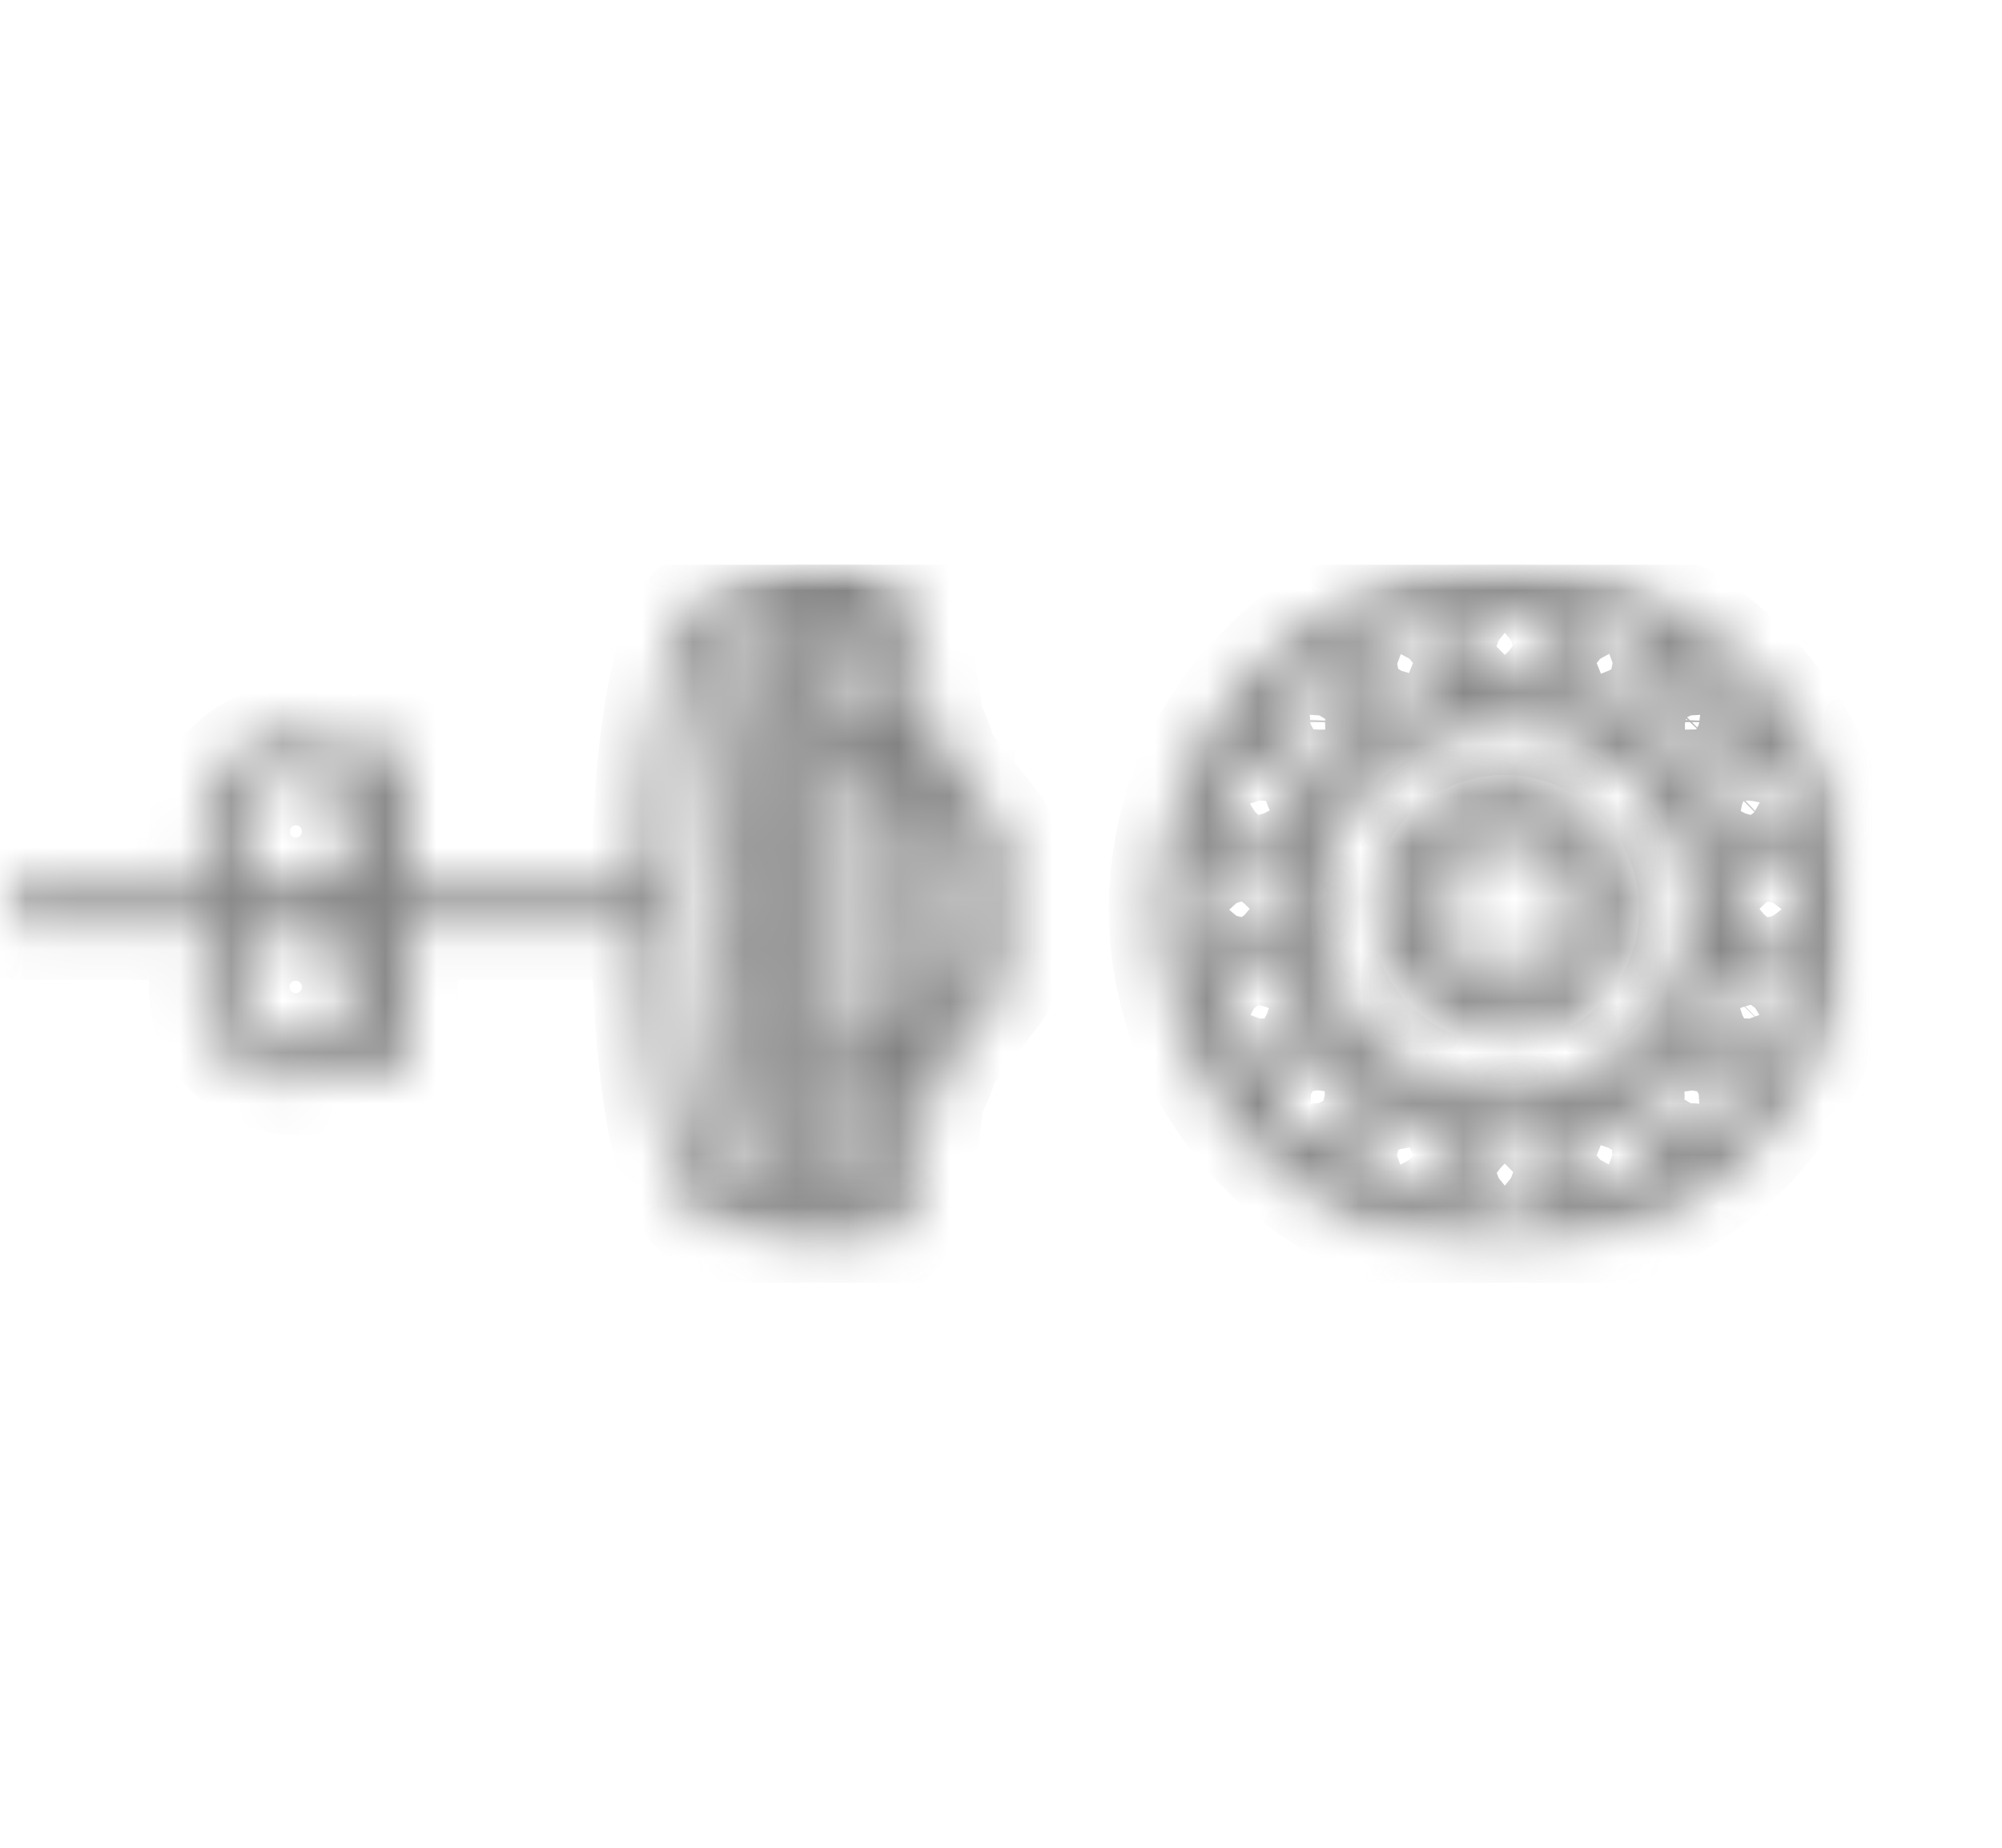
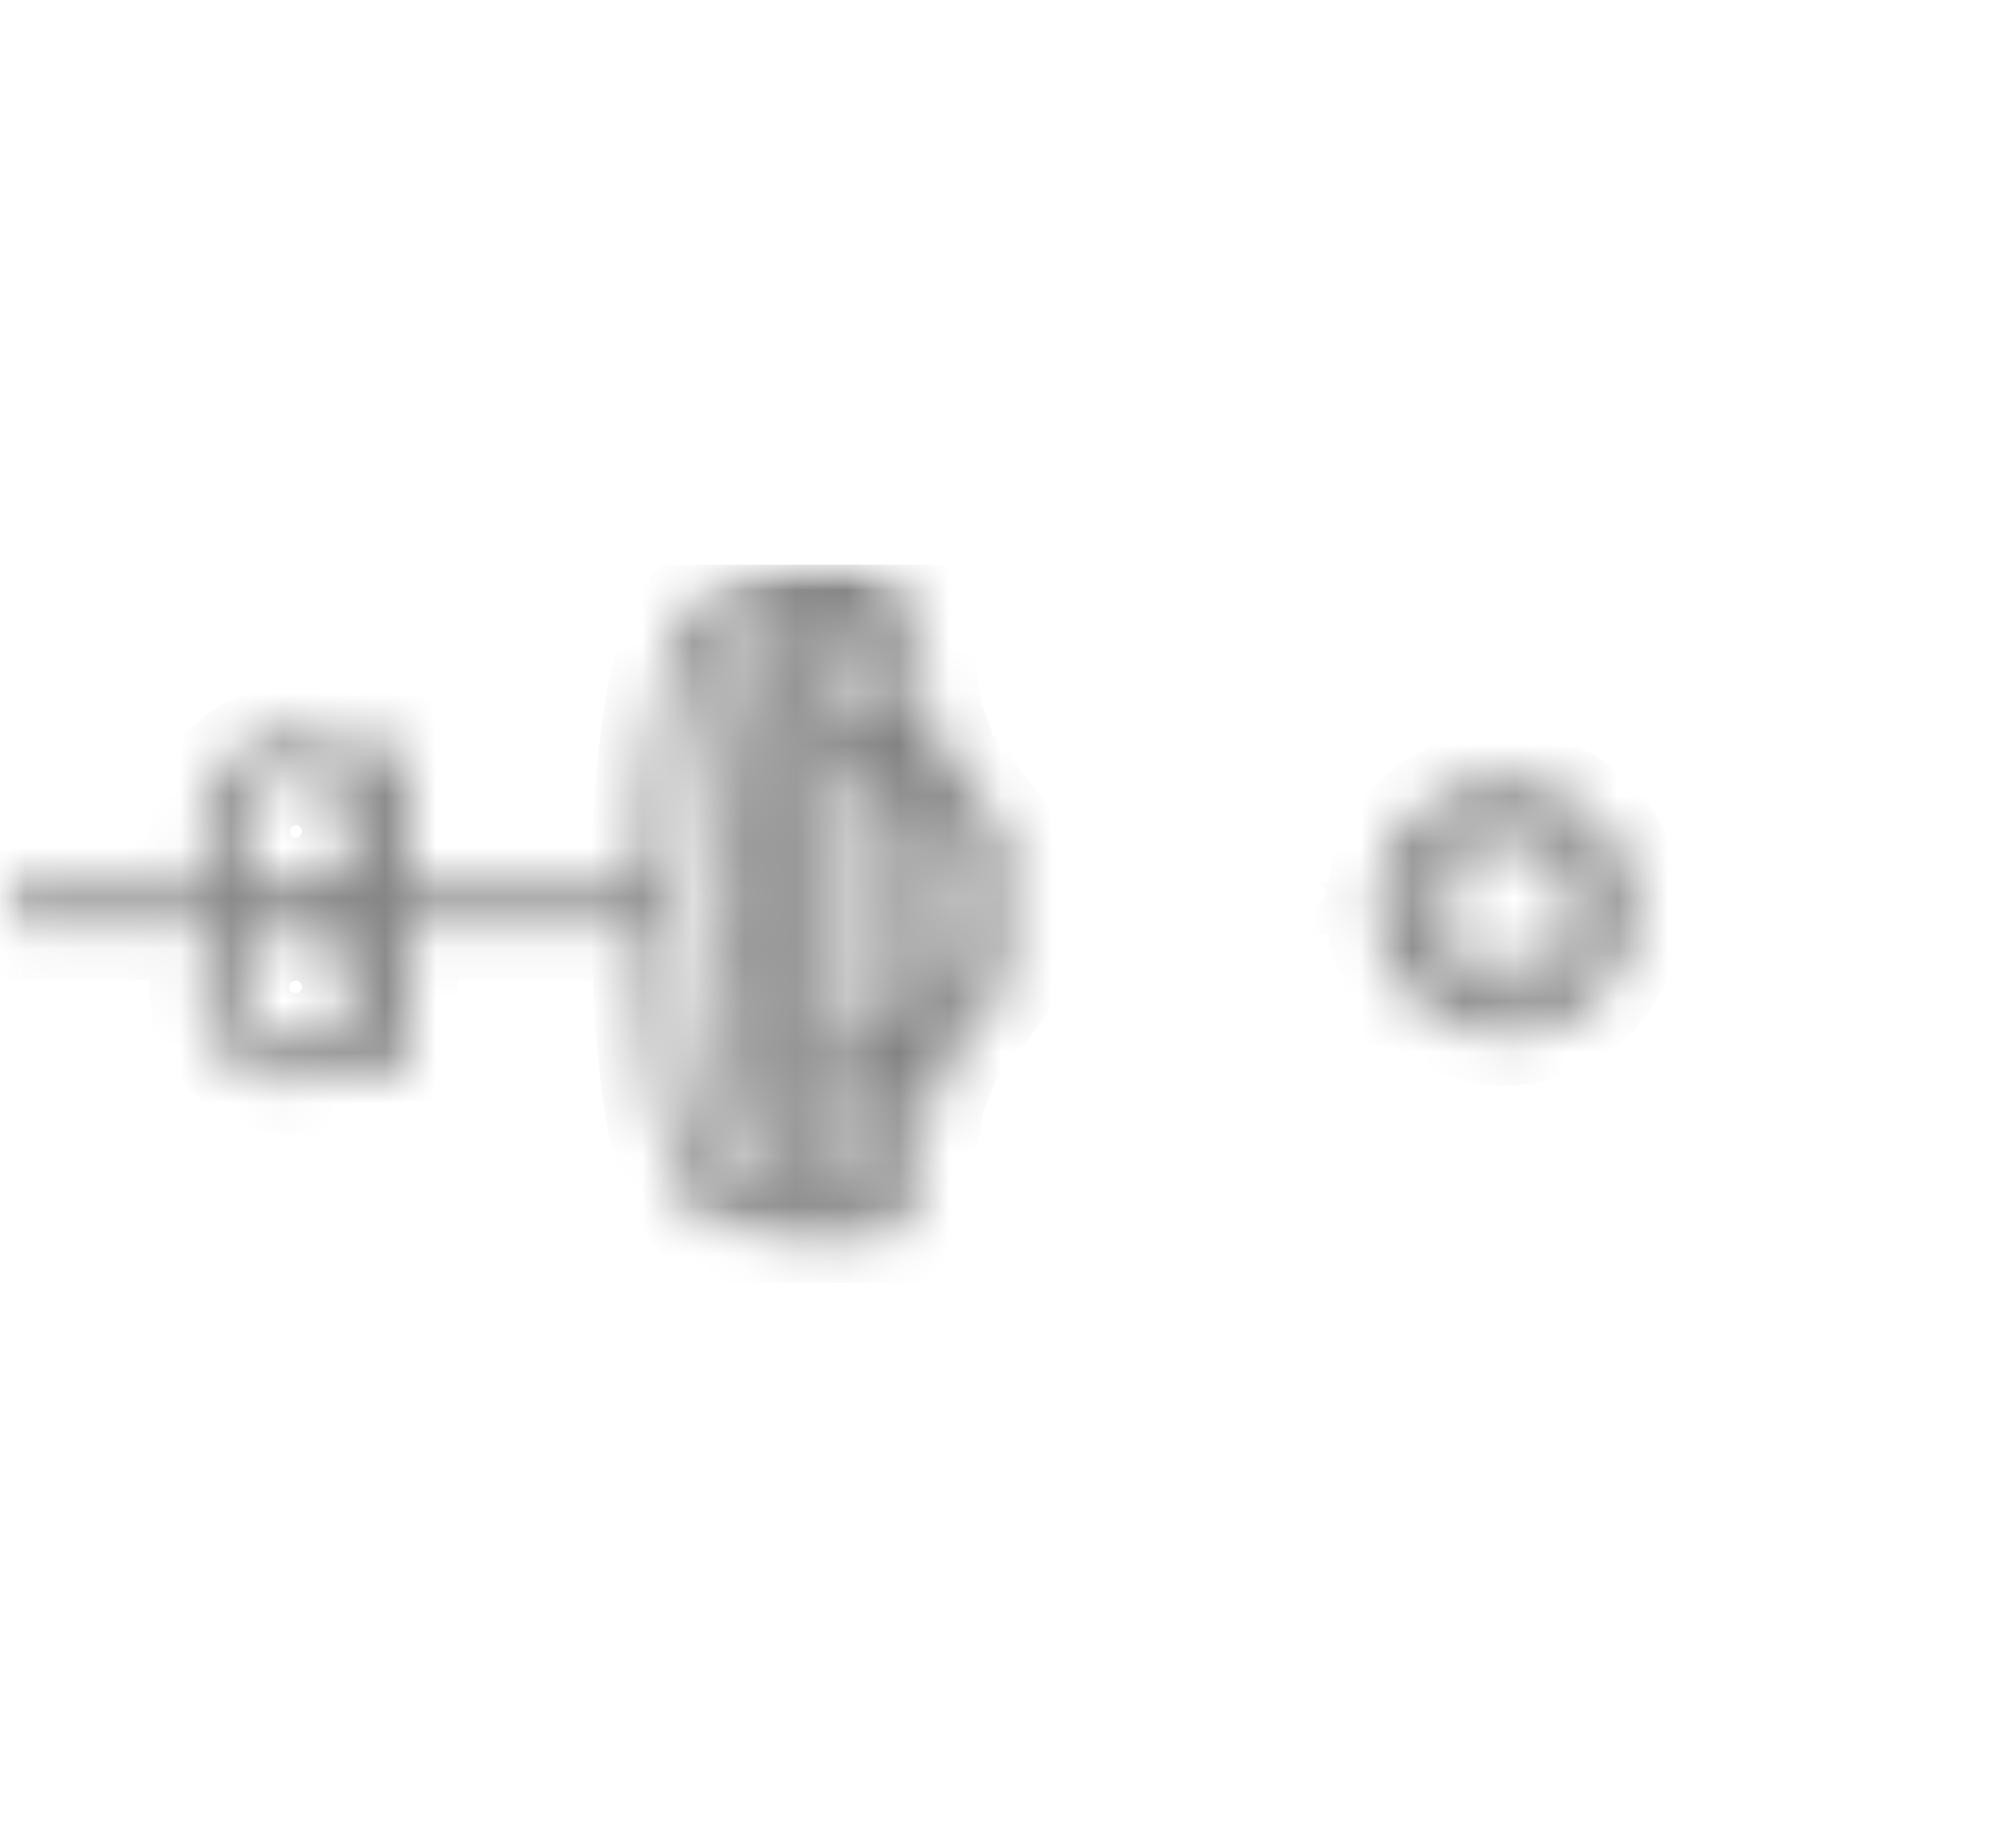
<svg xmlns="http://www.w3.org/2000/svg" width="39" height="36" viewBox="0 0 39 36" fill="none">
  <g clip-path="url(#clip0_5_10)">
    <mask id="mask0_5_10" style="mask-type:luminance" maskUnits="userSpaceOnUse" x="0" y="11" width="37" height="14">
      <path d="M0.5 11.5H35.53V23.93H0.5V11.5Z" fill="white" stroke="white" />
    </mask>
    <g mask="url(#mask0_5_10)">
      <mask id="path-2-inside-1_5_10" fill="white">
-         <path d="M29.31 11C25.61 11 22.6 14.01 22.6 17.71C22.6 21.41 25.61 24.42 29.31 24.42C33.01 24.42 36.02 21.41 36.02 17.71C36.02 14.01 33.02 11 29.31 11ZM30.18 22.13C30.14 22.09 30.11 22.05 30.07 22.01C30.13 22 30.19 21.99 30.24 21.98C30.22 22.03 30.2 22.08 30.18 22.13ZM28.45 22.13C28.43 22.08 28.41 22.03 28.39 21.98C28.45 21.99 28.5 22 28.56 22.01C28.52 22.05 28.48 22.09 28.45 22.13ZM28.45 13.3C28.49 13.34 28.52 13.38 28.56 13.42C28.5 13.43 28.44 13.44 28.39 13.45C28.41 13.4 28.43 13.35 28.45 13.3ZM30.18 13.3C30.2 13.35 30.22 13.4 30.24 13.45C30.18 13.44 30.13 13.43 30.07 13.42C30.11 13.38 30.15 13.34 30.18 13.3ZM29.31 21.34C27.31 21.34 25.69 19.72 25.69 17.72C25.69 15.72 27.31 14.1 29.31 14.1C31.31 14.1 32.93 15.72 32.93 17.72C32.93 19.72 31.31 21.34 29.31 21.34ZM25.64 15.36C25.62 15.31 25.6 15.26 25.58 15.21C25.61 15.21 25.64 15.22 25.67 15.22C25.69 15.22 25.72 15.21 25.74 15.21C25.7 15.26 25.67 15.31 25.64 15.36ZM25.01 16.96C24.96 16.91 24.92 16.86 24.86 16.82C24.93 16.8 24.99 16.78 25.05 16.75C25.04 16.82 25.03 16.89 25.01 16.96ZM25.01 18.47C25.02 18.55 25.04 18.62 25.06 18.7C24.99 18.67 24.92 18.65 24.84 18.63C24.91 18.58 24.96 18.53 25.01 18.47ZM25.75 20.24C25.68 20.23 25.62 20.24 25.55 20.25C25.58 20.19 25.61 20.13 25.63 20.07C25.67 20.13 25.71 20.19 25.75 20.24ZM32.99 20.08C33.01 20.14 33.03 20.2 33.06 20.25C33 20.24 32.94 20.24 32.87 20.25C32.91 20.19 32.95 20.13 32.99 20.08ZM33.61 18.47C33.66 18.53 33.72 18.58 33.78 18.63C33.71 18.65 33.63 18.67 33.56 18.7C33.59 18.62 33.6 18.55 33.61 18.47ZM33.61 16.96C33.6 16.89 33.58 16.82 33.57 16.75C33.63 16.78 33.69 16.8 33.76 16.82C33.71 16.86 33.66 16.91 33.61 16.96ZM32.89 15.21C32.91 15.21 32.94 15.22 32.96 15.22C32.99 15.22 33.02 15.21 33.05 15.21C33.03 15.26 33 15.31 32.99 15.36C32.96 15.31 32.92 15.26 32.89 15.21ZM33.51 14.62C33.22 14.91 32.71 14.91 32.42 14.62C32.27 14.47 32.19 14.28 32.19 14.07C32.19 13.86 32.27 13.67 32.42 13.52C32.72 13.22 33.21 13.22 33.51 13.52C33.66 13.67 33.74 13.86 33.74 14.07C33.73 14.28 33.65 14.47 33.51 14.62ZM30.49 12.94C30.49 12.51 30.84 12.17 31.26 12.17C31.68 12.17 32.03 12.52 32.03 12.94C32.03 13.36 31.68 13.71 31.26 13.71C30.84 13.71 30.49 13.37 30.49 12.94ZM31.83 13.94C31.82 13.98 31.82 14.03 31.82 14.07C31.82 14.09 31.83 14.12 31.83 14.14C31.77 14.1 31.71 14.06 31.65 14.02C31.7 14 31.77 13.97 31.83 13.94ZM29.31 13.33C28.88 13.33 28.54 12.98 28.54 12.56C28.54 12.14 28.89 11.79 29.31 11.79C29.73 11.79 30.08 12.14 30.08 12.56C30.08 12.98 29.74 13.33 29.31 13.33ZM27.36 13.71C26.93 13.71 26.59 13.36 26.59 12.94C26.59 12.52 26.94 12.17 27.36 12.17C27.78 12.17 28.13 12.52 28.13 12.94C28.13 13.36 27.79 13.71 27.36 13.71ZM26.99 14.02C26.93 14.06 26.87 14.1 26.81 14.14C26.81 14.12 26.82 14.09 26.82 14.07C26.82 14.02 26.81 13.98 26.81 13.94C26.86 13.97 26.92 14 26.99 14.02ZM26.21 14.62C25.92 14.91 25.41 14.91 25.12 14.62C24.97 14.47 24.89 14.28 24.89 14.07C24.89 13.86 24.97 13.67 25.12 13.52C25.27 13.37 25.47 13.29 25.67 13.29C25.87 13.29 26.07 13.37 26.22 13.52C26.37 13.67 26.45 13.86 26.45 14.07C26.44 14.28 26.36 14.47 26.21 14.62ZM25.1 15.18C25.25 15.33 25.33 15.52 25.33 15.73C25.33 15.94 25.25 16.13 25.1 16.28C24.81 16.57 24.3 16.57 24.01 16.28C23.86 16.13 23.78 15.94 23.78 15.73C23.78 15.52 23.86 15.33 24.01 15.18C24.16 15.03 24.35 14.95 24.56 14.95C24.76 14.95 24.96 15.03 25.1 15.18ZM24.93 17.72C24.93 18.15 24.58 18.49 24.16 18.49C23.74 18.49 23.39 18.14 23.39 17.72C23.39 17.3 23.74 16.95 24.16 16.95C24.58 16.95 24.93 17.29 24.93 17.72ZM24.56 18.94C24.77 18.94 24.96 19.02 25.11 19.17C25.41 19.47 25.41 19.96 25.11 20.26C24.81 20.56 24.32 20.56 24.02 20.26C23.87 20.11 23.79 19.92 23.79 19.71C23.79 19.5 23.87 19.31 24.02 19.16C24.17 19.01 24.35 18.94 24.56 18.94ZM25.12 20.82C25.27 20.67 25.46 20.59 25.67 20.59C25.88 20.59 26.07 20.67 26.22 20.82C26.37 20.97 26.45 21.16 26.45 21.37C26.45 21.58 26.37 21.77 26.22 21.92C25.92 22.22 25.43 22.22 25.13 21.92C24.98 21.77 24.9 21.58 24.9 21.37C24.9 21.16 24.98 20.96 25.12 20.82ZM28.13 22.49C28.13 22.92 27.78 23.26 27.36 23.26C26.94 23.26 26.59 22.91 26.59 22.49C26.59 22.07 26.94 21.72 27.36 21.72C27.78 21.72 28.13 22.07 28.13 22.49ZM26.8 21.5C26.81 21.46 26.81 21.41 26.81 21.37C26.81 21.35 26.8 21.32 26.8 21.3C26.86 21.34 26.92 21.38 26.98 21.42C26.92 21.43 26.86 21.46 26.8 21.5ZM29.31 22.1C29.74 22.1 30.08 22.45 30.08 22.87C30.08 23.29 29.73 23.64 29.31 23.64C28.89 23.64 28.54 23.29 28.54 22.87C28.54 22.45 28.89 22.1 29.31 22.1ZM31.27 21.72C31.7 21.72 32.04 22.07 32.04 22.49C32.04 22.91 31.69 23.26 31.27 23.26C30.85 23.26 30.5 22.91 30.5 22.49C30.5 22.07 30.84 21.72 31.27 21.72ZM31.64 21.41C31.7 21.37 31.76 21.33 31.82 21.29C31.82 21.31 31.81 21.34 31.81 21.36C31.81 21.41 31.82 21.45 31.82 21.49C31.77 21.46 31.7 21.43 31.64 21.41ZM32.41 20.82C32.56 20.67 32.75 20.59 32.96 20.59C33.17 20.59 33.36 20.67 33.51 20.82C33.66 20.97 33.74 21.16 33.74 21.37C33.74 21.58 33.66 21.77 33.51 21.92C33.21 22.22 32.72 22.22 32.42 21.92C32.27 21.77 32.19 21.58 32.19 21.37C32.19 21.16 32.27 20.96 32.41 20.82ZM33.53 20.26C33.38 20.11 33.3 19.92 33.3 19.71C33.3 19.5 33.38 19.31 33.53 19.16C33.68 19.01 33.87 18.93 34.08 18.93C34.29 18.93 34.48 19.01 34.63 19.16C34.78 19.31 34.86 19.5 34.86 19.71C34.86 19.92 34.78 20.11 34.63 20.26C34.32 20.56 33.83 20.56 33.53 20.26ZM33.7 17.72C33.7 17.29 34.05 16.95 34.47 16.95C34.89 16.95 35.24 17.3 35.24 17.72C35.24 18.14 34.89 18.49 34.47 18.49C34.05 18.49 33.7 18.14 33.7 17.72ZM33.53 16.27C33.38 16.12 33.3 15.93 33.3 15.72C33.3 15.51 33.38 15.32 33.53 15.17C33.68 15.02 33.87 14.94 34.08 14.94C34.29 14.94 34.48 15.02 34.63 15.17C34.78 15.32 34.86 15.51 34.86 15.72C34.86 15.93 34.78 16.12 34.63 16.27C34.32 16.56 33.82 16.56 33.53 16.27ZM33.97 14.6C34.04 14.47 34.08 14.32 34.1 14.16C34.22 14.32 34.32 14.48 34.42 14.64C34.27 14.61 34.12 14.59 33.97 14.6ZM32.4 13.09C32.41 13.04 32.42 12.99 32.42 12.94C32.42 12.82 32.4 12.7 32.36 12.59C32.54 12.7 32.71 12.81 32.88 12.94C32.71 12.95 32.55 13.01 32.4 13.09ZM30.4 12.2C30.35 12.06 30.28 11.93 30.19 11.82C30.38 11.85 30.56 11.88 30.74 11.93C30.61 12 30.49 12.09 30.4 12.2ZM28.23 12.2C28.14 12.09 28.02 12 27.89 11.93C28.07 11.89 28.26 11.85 28.44 11.82C28.35 11.93 28.28 12.06 28.23 12.2ZM26.23 13.09C26.08 13 25.92 12.95 25.76 12.94C25.93 12.82 26.1 12.7 26.28 12.59C26.24 12.7 26.22 12.82 26.22 12.94C26.21 12.99 26.22 13.04 26.23 13.09ZM24.66 14.6C24.51 14.59 24.36 14.6 24.21 14.65C24.31 14.48 24.42 14.32 24.53 14.17C24.54 14.32 24.59 14.47 24.66 14.6ZM23.75 16.53C23.78 16.56 23.82 16.59 23.85 16.62C23.69 16.67 23.54 16.74 23.42 16.85C23.45 16.65 23.49 16.44 23.54 16.25C23.6 16.35 23.66 16.45 23.75 16.53ZM23.87 18.82C23.83 18.85 23.78 18.86 23.75 18.9C23.66 18.99 23.6 19.08 23.54 19.19C23.49 18.99 23.45 18.79 23.42 18.59C23.55 18.7 23.7 18.78 23.87 18.82ZM24.56 20.86C24.59 20.86 24.62 20.84 24.66 20.84C24.59 20.97 24.55 21.11 24.54 21.26C24.43 21.11 24.32 20.95 24.22 20.79C24.33 20.83 24.44 20.86 24.56 20.86ZM26.23 22.34C26.22 22.39 26.21 22.44 26.21 22.49C26.21 22.61 26.23 22.73 26.27 22.84C26.09 22.73 25.92 22.62 25.75 22.49C25.92 22.48 26.08 22.42 26.23 22.34ZM28.23 23.23C28.28 23.37 28.35 23.5 28.44 23.61C28.25 23.58 28.07 23.55 27.89 23.5C28.02 23.43 28.14 23.34 28.23 23.23ZM30.4 23.23C30.49 23.34 30.61 23.43 30.74 23.5C30.56 23.54 30.37 23.58 30.19 23.61C30.28 23.5 30.35 23.37 30.4 23.23ZM32.4 22.34C32.55 22.43 32.71 22.48 32.87 22.49C32.7 22.61 32.53 22.73 32.35 22.84C32.39 22.73 32.41 22.61 32.41 22.49C32.41 22.44 32.4 22.39 32.4 22.34ZM33.97 20.84C34 20.84 34.03 20.86 34.07 20.86C34.19 20.86 34.3 20.83 34.41 20.79C34.31 20.95 34.21 21.11 34.09 21.26C34.08 21.11 34.04 20.97 33.97 20.84ZM34.88 18.9C34.84 18.86 34.8 18.85 34.76 18.82C34.93 18.78 35.08 18.69 35.21 18.59C35.18 18.79 35.14 19 35.09 19.19C35.03 19.09 34.97 18.99 34.88 18.9ZM34.78 16.62C34.82 16.59 34.85 16.57 34.88 16.53C34.97 16.44 35.03 16.35 35.09 16.24C35.14 16.44 35.18 16.64 35.21 16.84C35.08 16.74 34.94 16.66 34.78 16.62Z" />
-       </mask>
+         </mask>
      <path d="M29.31 11C25.61 11 22.6 14.01 22.6 17.71C22.6 21.41 25.61 24.42 29.31 24.42C33.01 24.42 36.02 21.41 36.02 17.71C36.02 14.01 33.02 11 29.31 11ZM30.18 22.13C30.14 22.09 30.11 22.05 30.07 22.01C30.13 22 30.19 21.99 30.24 21.98C30.22 22.03 30.2 22.08 30.18 22.13ZM28.45 22.13C28.43 22.08 28.41 22.03 28.39 21.98C28.45 21.99 28.5 22 28.56 22.01C28.52 22.05 28.48 22.09 28.45 22.13ZM28.45 13.3C28.49 13.34 28.52 13.38 28.56 13.42C28.5 13.43 28.44 13.44 28.39 13.45C28.41 13.4 28.43 13.35 28.45 13.3ZM30.18 13.3C30.2 13.35 30.22 13.4 30.24 13.45C30.18 13.44 30.13 13.43 30.07 13.42C30.11 13.38 30.15 13.34 30.18 13.3ZM29.31 21.34C27.31 21.34 25.69 19.72 25.69 17.72C25.69 15.72 27.31 14.1 29.31 14.1C31.31 14.1 32.93 15.72 32.93 17.72C32.93 19.72 31.31 21.34 29.31 21.34ZM25.64 15.36C25.62 15.31 25.6 15.26 25.58 15.21C25.61 15.21 25.64 15.22 25.67 15.22C25.69 15.22 25.72 15.21 25.74 15.21C25.7 15.26 25.67 15.31 25.64 15.36ZM25.01 16.96C24.96 16.91 24.92 16.86 24.86 16.82C24.93 16.8 24.99 16.78 25.05 16.75C25.04 16.82 25.03 16.89 25.01 16.96ZM25.01 18.47C25.02 18.55 25.04 18.62 25.06 18.7C24.99 18.67 24.92 18.65 24.84 18.63C24.91 18.58 24.96 18.53 25.01 18.47ZM25.75 20.24C25.68 20.23 25.62 20.24 25.55 20.25C25.58 20.19 25.61 20.13 25.63 20.07C25.67 20.13 25.71 20.19 25.75 20.24ZM32.99 20.08C33.01 20.14 33.03 20.2 33.06 20.25C33 20.24 32.94 20.24 32.87 20.25C32.91 20.19 32.95 20.13 32.99 20.08ZM33.61 18.47C33.66 18.53 33.72 18.58 33.78 18.63C33.71 18.65 33.63 18.67 33.56 18.7C33.59 18.62 33.6 18.55 33.61 18.47ZM33.61 16.96C33.6 16.89 33.58 16.82 33.57 16.75C33.63 16.78 33.69 16.8 33.76 16.82C33.71 16.86 33.66 16.91 33.61 16.96ZM32.89 15.21C32.91 15.21 32.94 15.22 32.96 15.22C32.99 15.22 33.02 15.21 33.05 15.21C33.03 15.26 33 15.31 32.99 15.36C32.96 15.31 32.92 15.26 32.89 15.21ZM33.51 14.62C33.22 14.91 32.71 14.91 32.42 14.62C32.27 14.47 32.19 14.28 32.19 14.07C32.19 13.86 32.27 13.67 32.42 13.52C32.72 13.22 33.21 13.22 33.51 13.52C33.66 13.67 33.74 13.86 33.74 14.07C33.73 14.28 33.65 14.47 33.51 14.62ZM30.49 12.94C30.49 12.51 30.84 12.17 31.26 12.17C31.68 12.17 32.03 12.52 32.03 12.94C32.03 13.36 31.68 13.71 31.26 13.71C30.84 13.71 30.49 13.37 30.49 12.94ZM31.83 13.94C31.82 13.98 31.82 14.03 31.82 14.07C31.82 14.09 31.83 14.12 31.83 14.14C31.77 14.1 31.71 14.06 31.65 14.02C31.7 14 31.77 13.97 31.83 13.94ZM29.31 13.33C28.88 13.33 28.54 12.98 28.54 12.56C28.54 12.14 28.89 11.79 29.31 11.79C29.73 11.79 30.08 12.14 30.08 12.56C30.08 12.98 29.74 13.33 29.31 13.33ZM27.36 13.71C26.93 13.71 26.59 13.36 26.59 12.94C26.59 12.52 26.94 12.17 27.36 12.17C27.78 12.17 28.13 12.52 28.13 12.94C28.13 13.36 27.79 13.71 27.36 13.71ZM26.99 14.02C26.93 14.06 26.87 14.1 26.81 14.14C26.81 14.12 26.82 14.09 26.82 14.07C26.82 14.02 26.81 13.98 26.81 13.94C26.86 13.97 26.92 14 26.99 14.02ZM26.21 14.62C25.92 14.91 25.41 14.91 25.12 14.62C24.97 14.47 24.89 14.28 24.89 14.07C24.89 13.86 24.97 13.67 25.12 13.52C25.27 13.37 25.47 13.29 25.67 13.29C25.87 13.29 26.07 13.37 26.22 13.52C26.37 13.67 26.45 13.86 26.45 14.07C26.44 14.28 26.36 14.47 26.21 14.62ZM25.1 15.18C25.25 15.33 25.33 15.52 25.33 15.73C25.33 15.94 25.25 16.13 25.1 16.28C24.81 16.57 24.3 16.57 24.01 16.28C23.86 16.13 23.78 15.94 23.78 15.73C23.78 15.52 23.86 15.33 24.01 15.18C24.16 15.03 24.35 14.95 24.56 14.95C24.76 14.95 24.96 15.03 25.1 15.18ZM24.93 17.72C24.93 18.15 24.58 18.49 24.16 18.49C23.74 18.49 23.39 18.14 23.39 17.72C23.39 17.3 23.74 16.95 24.16 16.95C24.58 16.95 24.93 17.29 24.93 17.72ZM24.56 18.94C24.77 18.94 24.96 19.02 25.11 19.17C25.41 19.47 25.41 19.96 25.11 20.26C24.81 20.56 24.32 20.56 24.02 20.26C23.87 20.11 23.79 19.92 23.79 19.71C23.79 19.5 23.87 19.31 24.02 19.16C24.17 19.01 24.35 18.94 24.56 18.94ZM25.12 20.82C25.27 20.67 25.46 20.59 25.67 20.59C25.88 20.59 26.07 20.67 26.22 20.82C26.37 20.97 26.45 21.16 26.45 21.37C26.45 21.58 26.37 21.77 26.22 21.92C25.92 22.22 25.43 22.22 25.13 21.92C24.98 21.77 24.9 21.58 24.9 21.37C24.9 21.16 24.98 20.96 25.12 20.82ZM28.13 22.49C28.13 22.92 27.78 23.26 27.36 23.26C26.94 23.26 26.59 22.91 26.59 22.49C26.59 22.07 26.94 21.72 27.36 21.72C27.78 21.72 28.13 22.07 28.13 22.49ZM26.8 21.5C26.81 21.46 26.81 21.41 26.81 21.37C26.81 21.35 26.8 21.32 26.8 21.3C26.86 21.34 26.92 21.38 26.98 21.42C26.92 21.43 26.86 21.46 26.8 21.5ZM29.31 22.1C29.74 22.1 30.08 22.45 30.08 22.87C30.08 23.29 29.73 23.64 29.31 23.64C28.89 23.64 28.54 23.29 28.54 22.87C28.54 22.45 28.89 22.1 29.31 22.1ZM31.27 21.72C31.7 21.72 32.04 22.07 32.04 22.49C32.04 22.91 31.69 23.26 31.27 23.26C30.85 23.26 30.5 22.91 30.5 22.49C30.5 22.07 30.84 21.72 31.27 21.72ZM31.64 21.41C31.7 21.37 31.76 21.33 31.82 21.29C31.82 21.31 31.81 21.34 31.81 21.36C31.81 21.41 31.82 21.45 31.82 21.49C31.77 21.46 31.7 21.43 31.64 21.41ZM32.41 20.82C32.56 20.67 32.75 20.59 32.96 20.59C33.17 20.59 33.36 20.67 33.51 20.82C33.66 20.97 33.74 21.16 33.74 21.37C33.74 21.58 33.66 21.77 33.51 21.92C33.21 22.22 32.72 22.22 32.42 21.92C32.27 21.77 32.19 21.58 32.19 21.37C32.19 21.16 32.27 20.96 32.41 20.82ZM33.53 20.26C33.38 20.11 33.3 19.92 33.3 19.71C33.3 19.5 33.38 19.31 33.53 19.16C33.68 19.01 33.87 18.93 34.08 18.93C34.29 18.93 34.48 19.01 34.63 19.16C34.78 19.31 34.86 19.5 34.86 19.71C34.86 19.92 34.78 20.11 34.63 20.26C34.32 20.56 33.83 20.56 33.53 20.26ZM33.7 17.72C33.7 17.29 34.05 16.95 34.47 16.95C34.89 16.95 35.24 17.3 35.24 17.72C35.24 18.14 34.89 18.49 34.47 18.49C34.05 18.49 33.7 18.14 33.7 17.72ZM33.53 16.27C33.38 16.12 33.3 15.93 33.3 15.72C33.3 15.51 33.38 15.32 33.53 15.17C33.68 15.02 33.87 14.94 34.08 14.94C34.29 14.94 34.48 15.02 34.63 15.17C34.78 15.32 34.86 15.51 34.86 15.72C34.86 15.93 34.78 16.12 34.63 16.27C34.32 16.56 33.82 16.56 33.53 16.27ZM33.97 14.6C34.04 14.47 34.08 14.32 34.1 14.16C34.22 14.32 34.32 14.48 34.42 14.64C34.27 14.61 34.12 14.59 33.97 14.6ZM32.4 13.09C32.41 13.04 32.42 12.99 32.42 12.94C32.42 12.82 32.4 12.7 32.36 12.59C32.54 12.7 32.71 12.81 32.88 12.94C32.71 12.95 32.55 13.01 32.4 13.09ZM30.4 12.2C30.35 12.06 30.28 11.93 30.19 11.82C30.38 11.85 30.56 11.88 30.74 11.93C30.61 12 30.49 12.09 30.4 12.2ZM28.23 12.2C28.14 12.09 28.02 12 27.89 11.93C28.07 11.89 28.26 11.85 28.44 11.82C28.35 11.93 28.28 12.06 28.23 12.2ZM26.23 13.09C26.08 13 25.92 12.95 25.76 12.94C25.93 12.82 26.1 12.7 26.28 12.59C26.24 12.7 26.22 12.82 26.22 12.94C26.21 12.99 26.22 13.04 26.23 13.09ZM24.66 14.6C24.51 14.59 24.36 14.6 24.21 14.65C24.31 14.48 24.42 14.32 24.53 14.17C24.54 14.32 24.59 14.47 24.66 14.6ZM23.75 16.53C23.78 16.56 23.82 16.59 23.85 16.62C23.69 16.67 23.54 16.74 23.42 16.85C23.45 16.65 23.49 16.44 23.54 16.25C23.6 16.35 23.66 16.45 23.75 16.53ZM23.87 18.82C23.83 18.85 23.78 18.86 23.75 18.9C23.66 18.99 23.6 19.08 23.54 19.19C23.49 18.99 23.45 18.79 23.42 18.59C23.55 18.7 23.7 18.78 23.87 18.82ZM24.56 20.86C24.59 20.86 24.62 20.84 24.66 20.84C24.59 20.97 24.55 21.11 24.54 21.26C24.43 21.11 24.32 20.95 24.22 20.79C24.33 20.83 24.44 20.86 24.56 20.86ZM26.23 22.34C26.22 22.39 26.21 22.44 26.21 22.49C26.21 22.61 26.23 22.73 26.27 22.84C26.09 22.73 25.92 22.62 25.75 22.49C25.92 22.48 26.08 22.42 26.23 22.34ZM28.23 23.23C28.28 23.37 28.35 23.5 28.44 23.61C28.25 23.58 28.07 23.55 27.89 23.5C28.02 23.43 28.14 23.34 28.23 23.23ZM30.4 23.23C30.49 23.34 30.61 23.43 30.74 23.5C30.56 23.54 30.37 23.58 30.19 23.61C30.28 23.5 30.35 23.37 30.4 23.23ZM32.4 22.34C32.55 22.43 32.71 22.48 32.87 22.49C32.7 22.61 32.53 22.73 32.35 22.84C32.39 22.73 32.41 22.61 32.41 22.49C32.41 22.44 32.4 22.39 32.4 22.34ZM33.97 20.84C34 20.84 34.03 20.86 34.07 20.86C34.19 20.86 34.3 20.83 34.41 20.79C34.31 20.95 34.21 21.11 34.09 21.26C34.08 21.11 34.04 20.97 33.97 20.84ZM34.88 18.9C34.84 18.86 34.8 18.85 34.76 18.82C34.93 18.78 35.08 18.69 35.21 18.59C35.18 18.79 35.14 19 35.09 19.19C35.03 19.09 34.97 18.99 34.88 18.9ZM34.78 16.62C34.82 16.59 34.85 16.57 34.88 16.53C34.97 16.44 35.03 16.35 35.09 16.24C35.14 16.44 35.18 16.64 35.21 16.84C35.08 16.74 34.94 16.66 34.78 16.62Z" fill="#1A2B4C" stroke="#828282" stroke-width="2" mask="url(#path-2-inside-1_5_10)" />
      <mask id="path-3-inside-2_5_10" fill="white">
        <path d="M31.75 17.27C31.74 17.23 31.73 17.19 31.72 17.15C31.69 17.04 31.66 16.93 31.62 16.83C31.61 16.8 31.6 16.76 31.58 16.73C31.53 16.62 31.47 16.51 31.41 16.41L31.4 16.4C31.29 16.23 31.17 16.08 31.03 15.94C31.01 15.92 30.98 15.9 30.96 15.88C30.84 15.77 30.71 15.68 30.57 15.59C30.53 15.57 30.49 15.54 30.44 15.52C30.31 15.45 30.17 15.4 30.02 15.35C29.98 15.34 29.94 15.32 29.89 15.31C29.7 15.26 29.51 15.23 29.31 15.23C29.3 15.23 29.3 15.23 29.29 15.23C29.1 15.23 28.92 15.26 28.74 15.3C28.67 15.32 28.61 15.34 28.54 15.36C28.43 15.4 28.33 15.44 28.22 15.49C28.15 15.53 28.08 15.56 28.01 15.6C27.91 15.66 27.82 15.73 27.73 15.8C27.68 15.84 27.62 15.88 27.57 15.93C27.44 16.06 27.33 16.2 27.23 16.35C27.22 16.36 27.21 16.37 27.21 16.38C27.14 16.49 27.09 16.6 27.04 16.71C27.03 16.73 27.02 16.76 27.01 16.78C26.97 16.89 26.93 17.01 26.9 17.13C26.89 17.17 26.88 17.21 26.88 17.24C26.85 17.39 26.83 17.53 26.83 17.68C26.83 17.83 26.85 17.98 26.87 18.12C26.88 18.16 26.89 18.2 26.9 18.24C26.93 18.35 26.96 18.46 27 18.56C27.01 18.59 27.02 18.63 27.04 18.66C27.09 18.77 27.15 18.88 27.21 18.98L27.22 18.99C27.32 19.15 27.45 19.31 27.59 19.44C27.63 19.48 27.67 19.5 27.71 19.54C27.81 19.63 27.92 19.71 28.03 19.78C28.09 19.82 28.15 19.85 28.22 19.88C28.33 19.94 28.45 19.98 28.57 20.02C28.63 20.04 28.69 20.06 28.75 20.08C28.93 20.12 29.12 20.15 29.32 20.15C29.33 20.15 29.33 20.15 29.34 20.15C29.53 20.15 29.71 20.12 29.88 20.08C29.95 20.06 30.01 20.04 30.08 20.02C30.19 19.98 30.29 19.94 30.4 19.89C30.47 19.85 30.54 19.82 30.61 19.77C30.71 19.71 30.8 19.64 30.88 19.57C30.93 19.53 30.99 19.49 31.04 19.44C31.17 19.31 31.28 19.17 31.38 19.02C31.39 19.01 31.4 19 31.4 18.99C31.47 18.88 31.52 18.77 31.57 18.66C31.58 18.64 31.59 18.61 31.6 18.59C31.64 18.48 31.68 18.36 31.71 18.24C31.72 18.2 31.73 18.16 31.73 18.13C31.76 17.98 31.78 17.84 31.78 17.69C31.79 17.56 31.77 17.42 31.75 17.27ZM31.04 17.73C31.04 17.87 31.02 18.01 30.98 18.15C30.98 18.17 30.97 18.19 30.96 18.2L30.61 17.72L30.96 17.24C30.97 17.26 30.97 17.27 30.98 17.29C31.02 17.43 31.04 17.57 31.04 17.71V17.72C31.04 17.72 31.04 17.72 31.04 17.73ZM30.76 18.65C30.69 18.76 30.61 18.86 30.52 18.95C30.49 18.98 30.45 19.01 30.41 19.04C30.35 19.09 30.28 19.14 30.22 19.18C30.2 19.2 30.17 19.21 30.14 19.22L30.23 18.63L30.82 18.54C30.81 18.55 30.81 18.57 30.8 18.58C30.79 18.6 30.78 18.63 30.76 18.65ZM29.33 19.44C29.32 19.44 29.32 19.44 29.31 19.44C29.17 19.44 29.04 19.42 28.91 19.39C28.88 19.38 28.86 19.37 28.83 19.37L29.31 19.02L29.79 19.37C29.76 19.38 29.73 19.39 29.7 19.4C29.58 19.42 29.46 19.44 29.33 19.44ZM28.18 19.01C28.16 18.99 28.14 18.98 28.12 18.96C28.02 18.86 27.93 18.75 27.85 18.63C27.85 18.63 27.85 18.63 27.85 18.62C27.83 18.6 27.83 18.57 27.81 18.54L28.39 18.64L28.48 19.22C28.46 19.21 28.44 19.2 28.42 19.19C28.34 19.14 28.26 19.08 28.18 19.01ZM27.59 17.73V17.72V17.71C27.59 17.57 27.61 17.43 27.65 17.29C27.65 17.27 27.66 17.25 27.67 17.24L28.02 17.72L27.66 18.2C27.65 18.18 27.65 18.17 27.64 18.15C27.61 18.01 27.59 17.87 27.59 17.73ZM27.87 16.78C27.94 16.67 28.02 16.57 28.11 16.48C28.14 16.45 28.18 16.42 28.22 16.39C28.28 16.34 28.34 16.29 28.41 16.25C28.43 16.23 28.46 16.22 28.49 16.21L28.4 16.8L27.81 16.89C27.82 16.88 27.82 16.87 27.83 16.86C27.84 16.83 27.85 16.8 27.87 16.78ZM29.3 15.99C29.31 15.99 29.31 15.99 29.32 15.99C29.46 15.99 29.59 16.01 29.73 16.04C29.75 16.05 29.78 16.06 29.8 16.06L29.32 16.41L28.84 16.06C28.87 16.05 28.9 16.04 28.93 16.03C29.04 16.01 29.17 15.99 29.3 15.99ZM30.48 16.45C30.49 16.46 30.5 16.46 30.5 16.47C30.6 16.57 30.69 16.68 30.77 16.8C30.77 16.8 30.77 16.8 30.77 16.81C30.79 16.83 30.79 16.86 30.81 16.89L30.23 16.79L30.14 16.21C30.15 16.22 30.17 16.23 30.18 16.23C30.29 16.3 30.39 16.37 30.48 16.45ZM29.95 19.25L29.5 18.93L30.03 18.71L29.95 19.25ZM29.12 18.92L28.67 19.25L28.59 18.7L29.12 18.92ZM28.68 16.18L29.12 16.51L28.59 16.73L28.68 16.18ZM29.5 16.51L29.95 16.18L30.03 16.72L29.5 16.51ZM30.4 17.72L30.08 18.48L29.31 18.8L28.54 18.48L28.22 17.72L28.54 16.96L29.31 16.64L30.08 16.96L30.4 17.72ZM28.33 17L28.1 17.53L27.78 17.08L28.33 17ZM28.1 17.9L28.33 18.43L27.79 18.34L28.05 17.97L28.1 17.9ZM30.3 18.43L30.52 17.9L30.84 18.35L30.3 18.43ZM30.52 17.53L30.3 17L30.84 17.09L30.58 17.46L30.52 17.53Z" />
      </mask>
      <path d="M31.75 17.27C31.74 17.23 31.73 17.19 31.72 17.15C31.69 17.04 31.66 16.93 31.62 16.83C31.61 16.8 31.6 16.76 31.58 16.73C31.53 16.62 31.47 16.51 31.41 16.41L31.4 16.4C31.29 16.23 31.17 16.08 31.03 15.94C31.01 15.92 30.98 15.9 30.96 15.88C30.84 15.77 30.71 15.68 30.57 15.59C30.53 15.57 30.49 15.54 30.44 15.52C30.31 15.45 30.17 15.4 30.02 15.35C29.98 15.34 29.94 15.32 29.89 15.31C29.7 15.26 29.51 15.23 29.31 15.23C29.3 15.23 29.3 15.23 29.29 15.23C29.1 15.23 28.92 15.26 28.74 15.3C28.67 15.32 28.61 15.34 28.54 15.36C28.43 15.4 28.33 15.44 28.22 15.49C28.15 15.53 28.08 15.56 28.01 15.6C27.91 15.66 27.82 15.73 27.73 15.8C27.68 15.84 27.62 15.88 27.57 15.93C27.44 16.06 27.33 16.2 27.23 16.35C27.22 16.36 27.21 16.37 27.21 16.38C27.14 16.49 27.09 16.6 27.04 16.71C27.03 16.73 27.02 16.76 27.01 16.78C26.97 16.89 26.93 17.01 26.9 17.13C26.89 17.17 26.88 17.21 26.88 17.24C26.85 17.39 26.83 17.53 26.83 17.68C26.83 17.83 26.85 17.98 26.87 18.12C26.88 18.16 26.89 18.2 26.9 18.24C26.93 18.35 26.96 18.46 27 18.56C27.01 18.59 27.02 18.63 27.04 18.66C27.09 18.77 27.15 18.88 27.21 18.98L27.22 18.99C27.32 19.15 27.45 19.31 27.59 19.44C27.63 19.48 27.67 19.5 27.71 19.54C27.81 19.63 27.92 19.71 28.03 19.78C28.09 19.82 28.15 19.85 28.22 19.88C28.33 19.94 28.45 19.98 28.57 20.02C28.63 20.04 28.69 20.06 28.75 20.08C28.93 20.12 29.12 20.15 29.32 20.15C29.33 20.15 29.33 20.15 29.34 20.15C29.53 20.15 29.71 20.12 29.88 20.08C29.95 20.06 30.01 20.04 30.08 20.02C30.19 19.98 30.29 19.94 30.4 19.89C30.47 19.85 30.54 19.82 30.61 19.77C30.71 19.71 30.8 19.64 30.88 19.57C30.93 19.53 30.99 19.49 31.04 19.44C31.17 19.31 31.28 19.17 31.38 19.02C31.39 19.01 31.4 19 31.4 18.99C31.47 18.88 31.52 18.77 31.57 18.66C31.58 18.64 31.59 18.61 31.6 18.59C31.64 18.48 31.68 18.36 31.71 18.24C31.72 18.2 31.73 18.16 31.73 18.13C31.76 17.98 31.78 17.84 31.78 17.69C31.79 17.56 31.77 17.42 31.75 17.27ZM31.04 17.73C31.04 17.87 31.02 18.01 30.98 18.15C30.98 18.17 30.97 18.19 30.96 18.2L30.61 17.72L30.96 17.24C30.97 17.26 30.97 17.27 30.98 17.29C31.02 17.43 31.04 17.57 31.04 17.71V17.72C31.04 17.72 31.04 17.72 31.04 17.73ZM30.76 18.65C30.69 18.76 30.61 18.86 30.52 18.95C30.49 18.98 30.45 19.01 30.41 19.04C30.35 19.09 30.28 19.14 30.22 19.18C30.2 19.2 30.17 19.21 30.14 19.22L30.23 18.63L30.82 18.54C30.81 18.55 30.81 18.57 30.8 18.58C30.79 18.6 30.78 18.63 30.76 18.65ZM29.33 19.44C29.32 19.44 29.32 19.44 29.31 19.44C29.17 19.44 29.04 19.42 28.91 19.39C28.88 19.38 28.86 19.37 28.83 19.37L29.31 19.02L29.79 19.37C29.76 19.38 29.73 19.39 29.7 19.4C29.58 19.42 29.46 19.44 29.33 19.44ZM28.18 19.01C28.16 18.99 28.14 18.98 28.12 18.96C28.02 18.86 27.93 18.75 27.85 18.63C27.85 18.63 27.85 18.63 27.85 18.62C27.83 18.6 27.83 18.57 27.81 18.54L28.39 18.64L28.48 19.22C28.46 19.21 28.44 19.2 28.42 19.19C28.34 19.14 28.26 19.08 28.18 19.01ZM27.59 17.73V17.72V17.71C27.59 17.57 27.61 17.43 27.65 17.29C27.65 17.27 27.66 17.25 27.67 17.24L28.02 17.72L27.66 18.2C27.65 18.18 27.65 18.17 27.64 18.15C27.61 18.01 27.59 17.87 27.59 17.73ZM27.87 16.78C27.94 16.67 28.02 16.57 28.11 16.48C28.14 16.45 28.18 16.42 28.22 16.39C28.28 16.34 28.34 16.29 28.41 16.25C28.43 16.23 28.46 16.22 28.49 16.21L28.4 16.8L27.81 16.89C27.82 16.88 27.82 16.87 27.83 16.86C27.84 16.83 27.85 16.8 27.87 16.78ZM29.3 15.99C29.31 15.99 29.31 15.99 29.32 15.99C29.46 15.99 29.59 16.01 29.73 16.04C29.75 16.05 29.78 16.06 29.8 16.06L29.32 16.41L28.84 16.06C28.87 16.05 28.9 16.04 28.93 16.03C29.04 16.01 29.17 15.99 29.3 15.99ZM30.48 16.45C30.49 16.46 30.5 16.46 30.5 16.47C30.6 16.57 30.69 16.68 30.77 16.8C30.77 16.8 30.77 16.8 30.77 16.81C30.79 16.83 30.79 16.86 30.81 16.89L30.23 16.79L30.14 16.21C30.15 16.22 30.17 16.23 30.18 16.23C30.29 16.3 30.39 16.37 30.48 16.45ZM29.95 19.25L29.5 18.93L30.03 18.71L29.95 19.25ZM29.12 18.92L28.67 19.25L28.59 18.7L29.12 18.92ZM28.68 16.18L29.12 16.51L28.59 16.73L28.68 16.18ZM29.5 16.51L29.95 16.18L30.03 16.72L29.5 16.51ZM30.4 17.72L30.08 18.48L29.31 18.8L28.54 18.48L28.22 17.72L28.54 16.96L29.31 16.64L30.08 16.96L30.4 17.72ZM28.33 17L28.1 17.53L27.78 17.08L28.33 17ZM28.1 17.9L28.33 18.43L27.79 18.34L28.05 17.97L28.1 17.9ZM30.3 18.43L30.52 17.9L30.84 18.35L30.3 18.43ZM30.52 17.53L30.3 17L30.84 17.09L30.58 17.46L30.52 17.53Z" fill="#1A2B4C" stroke="#828282" stroke-width="2" mask="url(#path-3-inside-2_5_10)" />
      <mask id="path-4-inside-3_5_10" fill="white">
        <path d="M18.42 14.76C18.37 14.56 18.3 14.29 18.16 14.1C17.98 12.48 17.62 11 16.91 11C16.9 11 16.9 11 16.9 11H15.48L13.84 11.62C12.69 11.81 12.53 15.85 12.51 17.34H7.91V14.77C7.91 14.566 7.744 14.4 7.54 14.4C7.336 14.4 7.17 14.566 7.17 14.77V14.98C6.83 14.59 6.33 14.33 5.77 14.33C4.73 14.33 3.9 15.17 3.9 16.2C3.9 16.63 4.05 17.03 4.3 17.34H0.375C0.168 17.34 0 17.508 0 17.715C0 17.922 0.168 18.09 0.375 18.09H4.3C4.05 18.41 3.9 18.8 3.9 19.24C3.9 20.27 4.74 21.11 5.77 21.11C6.33 21.11 6.83 20.86 7.17 20.46V20.665C7.17 20.872 7.338 21.04 7.545 21.04C7.752 21.04 7.92 20.872 7.92 20.665V18.09H12.52C12.54 19.58 12.7 23.62 13.85 23.81L15.49 24.43H16.92H16.93C17.64 24.43 18 22.94 18.18 21.32C18.31 21.15 18.39 20.91 18.45 20.66L19.48 19.32C19.53 19.26 19.55 19.18 19.55 19.1V16.33C19.55 16.25 19.52 16.17 19.48 16.11L18.42 14.76ZM5.76 15.08C6.38 15.08 6.88 15.58 6.88 16.2C6.88 16.82 6.38 17.32 5.76 17.32C5.14 17.32 4.65 16.81 4.65 16.2C4.65 15.58 5.15 15.08 5.76 15.08ZM5.76 20.35C5.14 20.35 4.64 19.85 4.64 19.23C4.64 18.61 5.14 18.11 5.76 18.11C6.38 18.11 6.88 18.61 6.88 19.23C6.88 19.85 6.38 20.35 5.76 20.35ZM15.56 15.35C15.5 15.21 15.41 15.08 15.3 14.98C15.43 14.88 15.54 14.75 15.62 14.59C15.6 14.83 15.58 15.09 15.56 15.35ZM15.71 13.78C15.67 13.63 15.6 13.49 15.51 13.37C15.63 13.3 15.73 13.2 15.82 13.09C15.78 13.3 15.74 13.54 15.71 13.78ZM15.16 13.54C15.29 13.68 15.38 13.87 15.38 14.07C15.38 14.34 15.23 14.56 15.03 14.7C15.06 14.27 15.11 13.88 15.16 13.54ZM14.98 15.2C15.16 15.34 15.28 15.55 15.28 15.79C15.28 16.06 15.13 16.29 14.92 16.43C14.93 16 14.96 15.59 14.98 15.2ZM15.51 16.34C15.5 16.6 15.5 16.86 15.49 17.13C15.4 16.98 15.28 16.85 15.14 16.75C15.3 16.65 15.42 16.51 15.51 16.34ZM15.49 18.29C15.49 18.56 15.5 18.82 15.51 19.08C15.42 18.91 15.29 18.77 15.13 18.67C15.28 18.57 15.4 18.44 15.49 18.29ZM15.56 20.08C15.58 20.34 15.6 20.59 15.62 20.84C15.54 20.69 15.43 20.56 15.3 20.46C15.41 20.35 15.5 20.22 15.56 20.08ZM15.28 19.63C15.28 19.87 15.16 20.08 14.98 20.22C14.95 19.83 14.93 19.42 14.91 18.99C15.13 19.13 15.28 19.36 15.28 19.63ZM15.38 21.36C15.38 21.57 15.3 21.75 15.16 21.89C15.11 21.55 15.06 21.15 15.02 20.73C15.23 20.87 15.38 21.09 15.38 21.36ZM15.71 21.66C15.74 21.9 15.77 22.13 15.81 22.35C15.73 22.24 15.62 22.14 15.51 22.07C15.6 21.94 15.67 21.81 15.71 21.66ZM16.02 12.15C15.99 12 15.93 11.87 15.85 11.75H16.16C16.11 11.87 16.06 12 16.02 12.15ZM15.52 11.97C15.61 12.1 15.67 12.24 15.67 12.4C15.67 12.7 15.49 12.96 15.23 13.09C15.33 12.58 15.43 12.2 15.52 11.97ZM14.9 17.72C14.9 17.5 14.9 17.28 14.91 17.07C15.13 17.21 15.29 17.44 15.29 17.72C15.29 18 15.13 18.23 14.91 18.37C14.9 18.15 14.9 17.94 14.9 17.72ZM15.67 23.03C15.67 23.19 15.61 23.34 15.52 23.46C15.42 23.23 15.32 22.85 15.23 22.34C15.49 22.47 15.67 22.73 15.67 23.03ZM16.02 23.28C16.06 23.43 16.11 23.56 16.15 23.68H15.84C15.93 23.56 15.99 23.43 16.02 23.28ZM16.24 17.71C16.24 17.6 16.24 17.5 16.24 17.39C16.27 16.01 16.45 15.15 16.57 14.93L17.04 14.81C17.01 14.94 16.98 15.08 16.95 15.25C16.84 15.92 16.79 16.79 16.79 17.71C16.79 18.63 16.85 19.5 16.95 20.17C16.98 20.34 17.01 20.49 17.04 20.62L16.57 20.5C16.45 20.28 16.27 19.42 16.24 18.04C16.24 17.93 16.24 17.82 16.24 17.71ZM18.77 17.21L18.78 18.22L18.65 18.4L18.16 17.73L18.65 17.06L18.77 17.21ZM18.75 16.93L18.76 16.92V16.95L18.75 16.93ZM18.77 18.47V18.51L18.75 18.5L18.77 18.47ZM17.62 16.07L17.99 15.88V16.59L17.57 16.74C17.58 16.5 17.6 16.28 17.62 16.07ZM17.56 16.89L17.99 16.74V17.62L17.55 17.56C17.55 17.33 17.55 17.11 17.56 16.89ZM17.54 17.71C17.54 17.72 17.54 17.72 17.54 17.71ZM17.99 17.8V18.69L17.56 18.54C17.55 18.32 17.55 18.1 17.54 17.87L17.99 17.8ZM17.99 18.85V19.56L17.62 19.37C17.6 19.16 17.59 18.94 17.57 18.71L17.99 18.85ZM17.93 20.08L17.68 19.9C17.67 19.8 17.65 19.68 17.64 19.57L18 19.76V19.99L17.93 20.08ZM18.13 18.67V17.97L18.52 18.5L18.13 18.67ZM18.48 18.69L18.14 19.37V18.84L18.48 18.69ZM18.13 17.46V16.75L18.52 16.92L18.13 17.46ZM18.14 16.59V16.07L18.48 16.74L18.14 16.59ZM17.99 15.68L17.64 15.86C17.65 15.75 17.66 15.64 17.68 15.53L17.94 15.35L18 15.42V15.68H17.99ZM18.18 19.66L18.69 18.64L18.78 18.69V18.98L18.25 19.67L18.18 19.66ZM18.76 16.44V16.75L18.68 16.8L18.17 15.78L18.25 15.77L18.76 16.44ZM17.38 13.95L16.42 14.2C16.48 13.64 16.56 13.14 16.65 12.73C16.75 12.27 16.85 12.01 16.91 11.88C17.07 12.17 17.25 12.9 17.38 13.95ZM13.98 23.07C13.72 22.78 13.25 20.96 13.25 17.71C13.25 14.47 13.72 12.64 13.98 12.36L14.7 12.1C14.2 13.7 14.14 16.6 14.14 17.72C14.14 18.84 14.19 21.74 14.7 23.34L14.05 23.1L13.98 23.07ZM16.91 23.56C16.84 23.43 16.75 23.17 16.64 22.7C16.55 22.29 16.47 21.79 16.41 21.23L17.37 21.47C17.25 22.53 17.07 23.26 16.91 23.56Z" />
      </mask>
      <path d="M18.42 14.76C18.37 14.56 18.3 14.29 18.16 14.1C17.98 12.48 17.62 11 16.91 11C16.9 11 16.9 11 16.9 11H15.48L13.84 11.62C12.69 11.81 12.53 15.85 12.51 17.34H7.91V14.77C7.91 14.566 7.744 14.4 7.54 14.4C7.336 14.4 7.17 14.566 7.17 14.77V14.98C6.83 14.59 6.33 14.33 5.77 14.33C4.73 14.33 3.9 15.17 3.9 16.2C3.9 16.63 4.05 17.03 4.3 17.34H0.375C0.168 17.34 0 17.508 0 17.715C0 17.922 0.168 18.09 0.375 18.09H4.3C4.05 18.41 3.9 18.8 3.9 19.24C3.9 20.27 4.74 21.11 5.77 21.11C6.33 21.11 6.83 20.86 7.17 20.46V20.665C7.17 20.872 7.338 21.04 7.545 21.04C7.752 21.04 7.92 20.872 7.92 20.665V18.09H12.52C12.54 19.58 12.7 23.62 13.85 23.81L15.49 24.43H16.92H16.93C17.64 24.43 18 22.94 18.18 21.32C18.31 21.15 18.39 20.91 18.45 20.66L19.48 19.32C19.53 19.26 19.55 19.18 19.55 19.1V16.33C19.55 16.25 19.52 16.17 19.48 16.11L18.42 14.76ZM5.76 15.08C6.38 15.08 6.88 15.58 6.88 16.2C6.88 16.82 6.38 17.32 5.76 17.32C5.14 17.32 4.65 16.81 4.65 16.2C4.65 15.58 5.15 15.08 5.76 15.08ZM5.76 20.35C5.14 20.35 4.64 19.85 4.64 19.23C4.64 18.61 5.14 18.11 5.76 18.11C6.38 18.11 6.88 18.61 6.88 19.23C6.88 19.85 6.38 20.35 5.76 20.35ZM15.56 15.35C15.5 15.21 15.41 15.08 15.3 14.98C15.43 14.88 15.54 14.75 15.62 14.59C15.6 14.83 15.58 15.09 15.56 15.35ZM15.71 13.78C15.67 13.63 15.6 13.49 15.51 13.37C15.63 13.3 15.73 13.2 15.82 13.09C15.78 13.3 15.74 13.54 15.71 13.78ZM15.16 13.54C15.29 13.68 15.38 13.87 15.38 14.07C15.38 14.34 15.23 14.56 15.03 14.7C15.06 14.27 15.11 13.88 15.16 13.54ZM14.98 15.2C15.16 15.34 15.28 15.55 15.28 15.79C15.28 16.06 15.13 16.29 14.92 16.43C14.93 16 14.96 15.59 14.98 15.2ZM15.51 16.34C15.5 16.6 15.5 16.86 15.49 17.13C15.4 16.98 15.28 16.85 15.14 16.75C15.3 16.65 15.42 16.51 15.51 16.34ZM15.49 18.29C15.49 18.56 15.5 18.82 15.51 19.08C15.42 18.91 15.29 18.77 15.13 18.67C15.28 18.57 15.4 18.44 15.49 18.29ZM15.56 20.08C15.58 20.34 15.6 20.59 15.62 20.84C15.54 20.69 15.43 20.56 15.3 20.46C15.41 20.35 15.5 20.22 15.56 20.08ZM15.28 19.63C15.28 19.87 15.16 20.08 14.98 20.22C14.95 19.83 14.93 19.42 14.91 18.99C15.13 19.13 15.28 19.36 15.28 19.63ZM15.38 21.36C15.38 21.57 15.3 21.75 15.16 21.89C15.11 21.55 15.06 21.15 15.02 20.73C15.23 20.87 15.38 21.09 15.38 21.36ZM15.71 21.66C15.74 21.9 15.77 22.13 15.81 22.35C15.73 22.24 15.62 22.14 15.51 22.07C15.6 21.94 15.67 21.81 15.71 21.66ZM16.02 12.15C15.99 12 15.93 11.87 15.85 11.75H16.16C16.11 11.87 16.06 12 16.02 12.15ZM15.52 11.97C15.61 12.1 15.67 12.24 15.67 12.4C15.67 12.7 15.49 12.96 15.23 13.09C15.33 12.58 15.43 12.2 15.52 11.97ZM14.9 17.72C14.9 17.5 14.9 17.28 14.91 17.07C15.13 17.21 15.29 17.44 15.29 17.72C15.29 18 15.13 18.23 14.91 18.37C14.9 18.15 14.9 17.94 14.9 17.72ZM15.67 23.03C15.67 23.19 15.61 23.34 15.52 23.46C15.42 23.23 15.32 22.85 15.23 22.34C15.49 22.47 15.67 22.73 15.67 23.03ZM16.02 23.28C16.06 23.43 16.11 23.56 16.15 23.68H15.84C15.93 23.56 15.99 23.43 16.02 23.28ZM16.24 17.71C16.24 17.6 16.24 17.5 16.24 17.39C16.27 16.01 16.45 15.15 16.57 14.93L17.04 14.81C17.01 14.94 16.98 15.08 16.95 15.25C16.84 15.92 16.79 16.79 16.79 17.71C16.79 18.63 16.85 19.5 16.95 20.17C16.98 20.34 17.01 20.49 17.04 20.62L16.57 20.5C16.45 20.28 16.27 19.42 16.24 18.04C16.24 17.93 16.24 17.82 16.24 17.71ZM18.77 17.21L18.78 18.22L18.65 18.4L18.16 17.73L18.65 17.06L18.77 17.21ZM18.75 16.93L18.76 16.92V16.95L18.75 16.93ZM18.77 18.47V18.51L18.75 18.5L18.77 18.47ZM17.62 16.07L17.99 15.88V16.59L17.57 16.74C17.58 16.5 17.6 16.28 17.62 16.07ZM17.56 16.89L17.99 16.74V17.62L17.55 17.56C17.55 17.33 17.55 17.11 17.56 16.89ZM17.54 17.71C17.54 17.72 17.54 17.72 17.54 17.71ZM17.99 17.8V18.69L17.56 18.54C17.55 18.32 17.55 18.1 17.54 17.87L17.99 17.8ZM17.99 18.85V19.56L17.62 19.37C17.6 19.16 17.59 18.94 17.57 18.71L17.99 18.85ZM17.93 20.08L17.68 19.9C17.67 19.8 17.65 19.68 17.64 19.57L18 19.76V19.99L17.93 20.08ZM18.13 18.67V17.97L18.52 18.5L18.13 18.67ZM18.48 18.69L18.14 19.37V18.84L18.48 18.69ZM18.13 17.46V16.75L18.52 16.92L18.13 17.46ZM18.14 16.59V16.07L18.48 16.74L18.14 16.59ZM17.99 15.68L17.64 15.86C17.65 15.75 17.66 15.64 17.68 15.53L17.94 15.35L18 15.42V15.68H17.99ZM18.18 19.66L18.69 18.64L18.78 18.69V18.98L18.25 19.67L18.18 19.66ZM18.76 16.44V16.75L18.68 16.8L18.17 15.78L18.25 15.77L18.76 16.44ZM17.38 13.95L16.42 14.2C16.48 13.64 16.56 13.14 16.65 12.73C16.75 12.27 16.85 12.01 16.91 11.88C17.07 12.17 17.25 12.9 17.38 13.95ZM13.98 23.07C13.72 22.78 13.25 20.96 13.25 17.71C13.25 14.47 13.72 12.64 13.98 12.36L14.7 12.1C14.2 13.7 14.14 16.6 14.14 17.72C14.14 18.84 14.19 21.74 14.7 23.34L14.05 23.1L13.98 23.07ZM16.91 23.56C16.84 23.43 16.75 23.17 16.64 22.7C16.55 22.29 16.47 21.79 16.41 21.23L17.37 21.47C17.25 22.53 17.07 23.26 16.91 23.56Z" fill="#1A2B4C" stroke="#828282" stroke-width="2" mask="url(#path-4-inside-3_5_10)" />
    </g>
  </g>
  <defs>
    <clipPath id="clip0_5_10">
      <rect width="37" height="14" fill="white" transform="translate(0 11)" />
    </clipPath>
  </defs>
</svg>